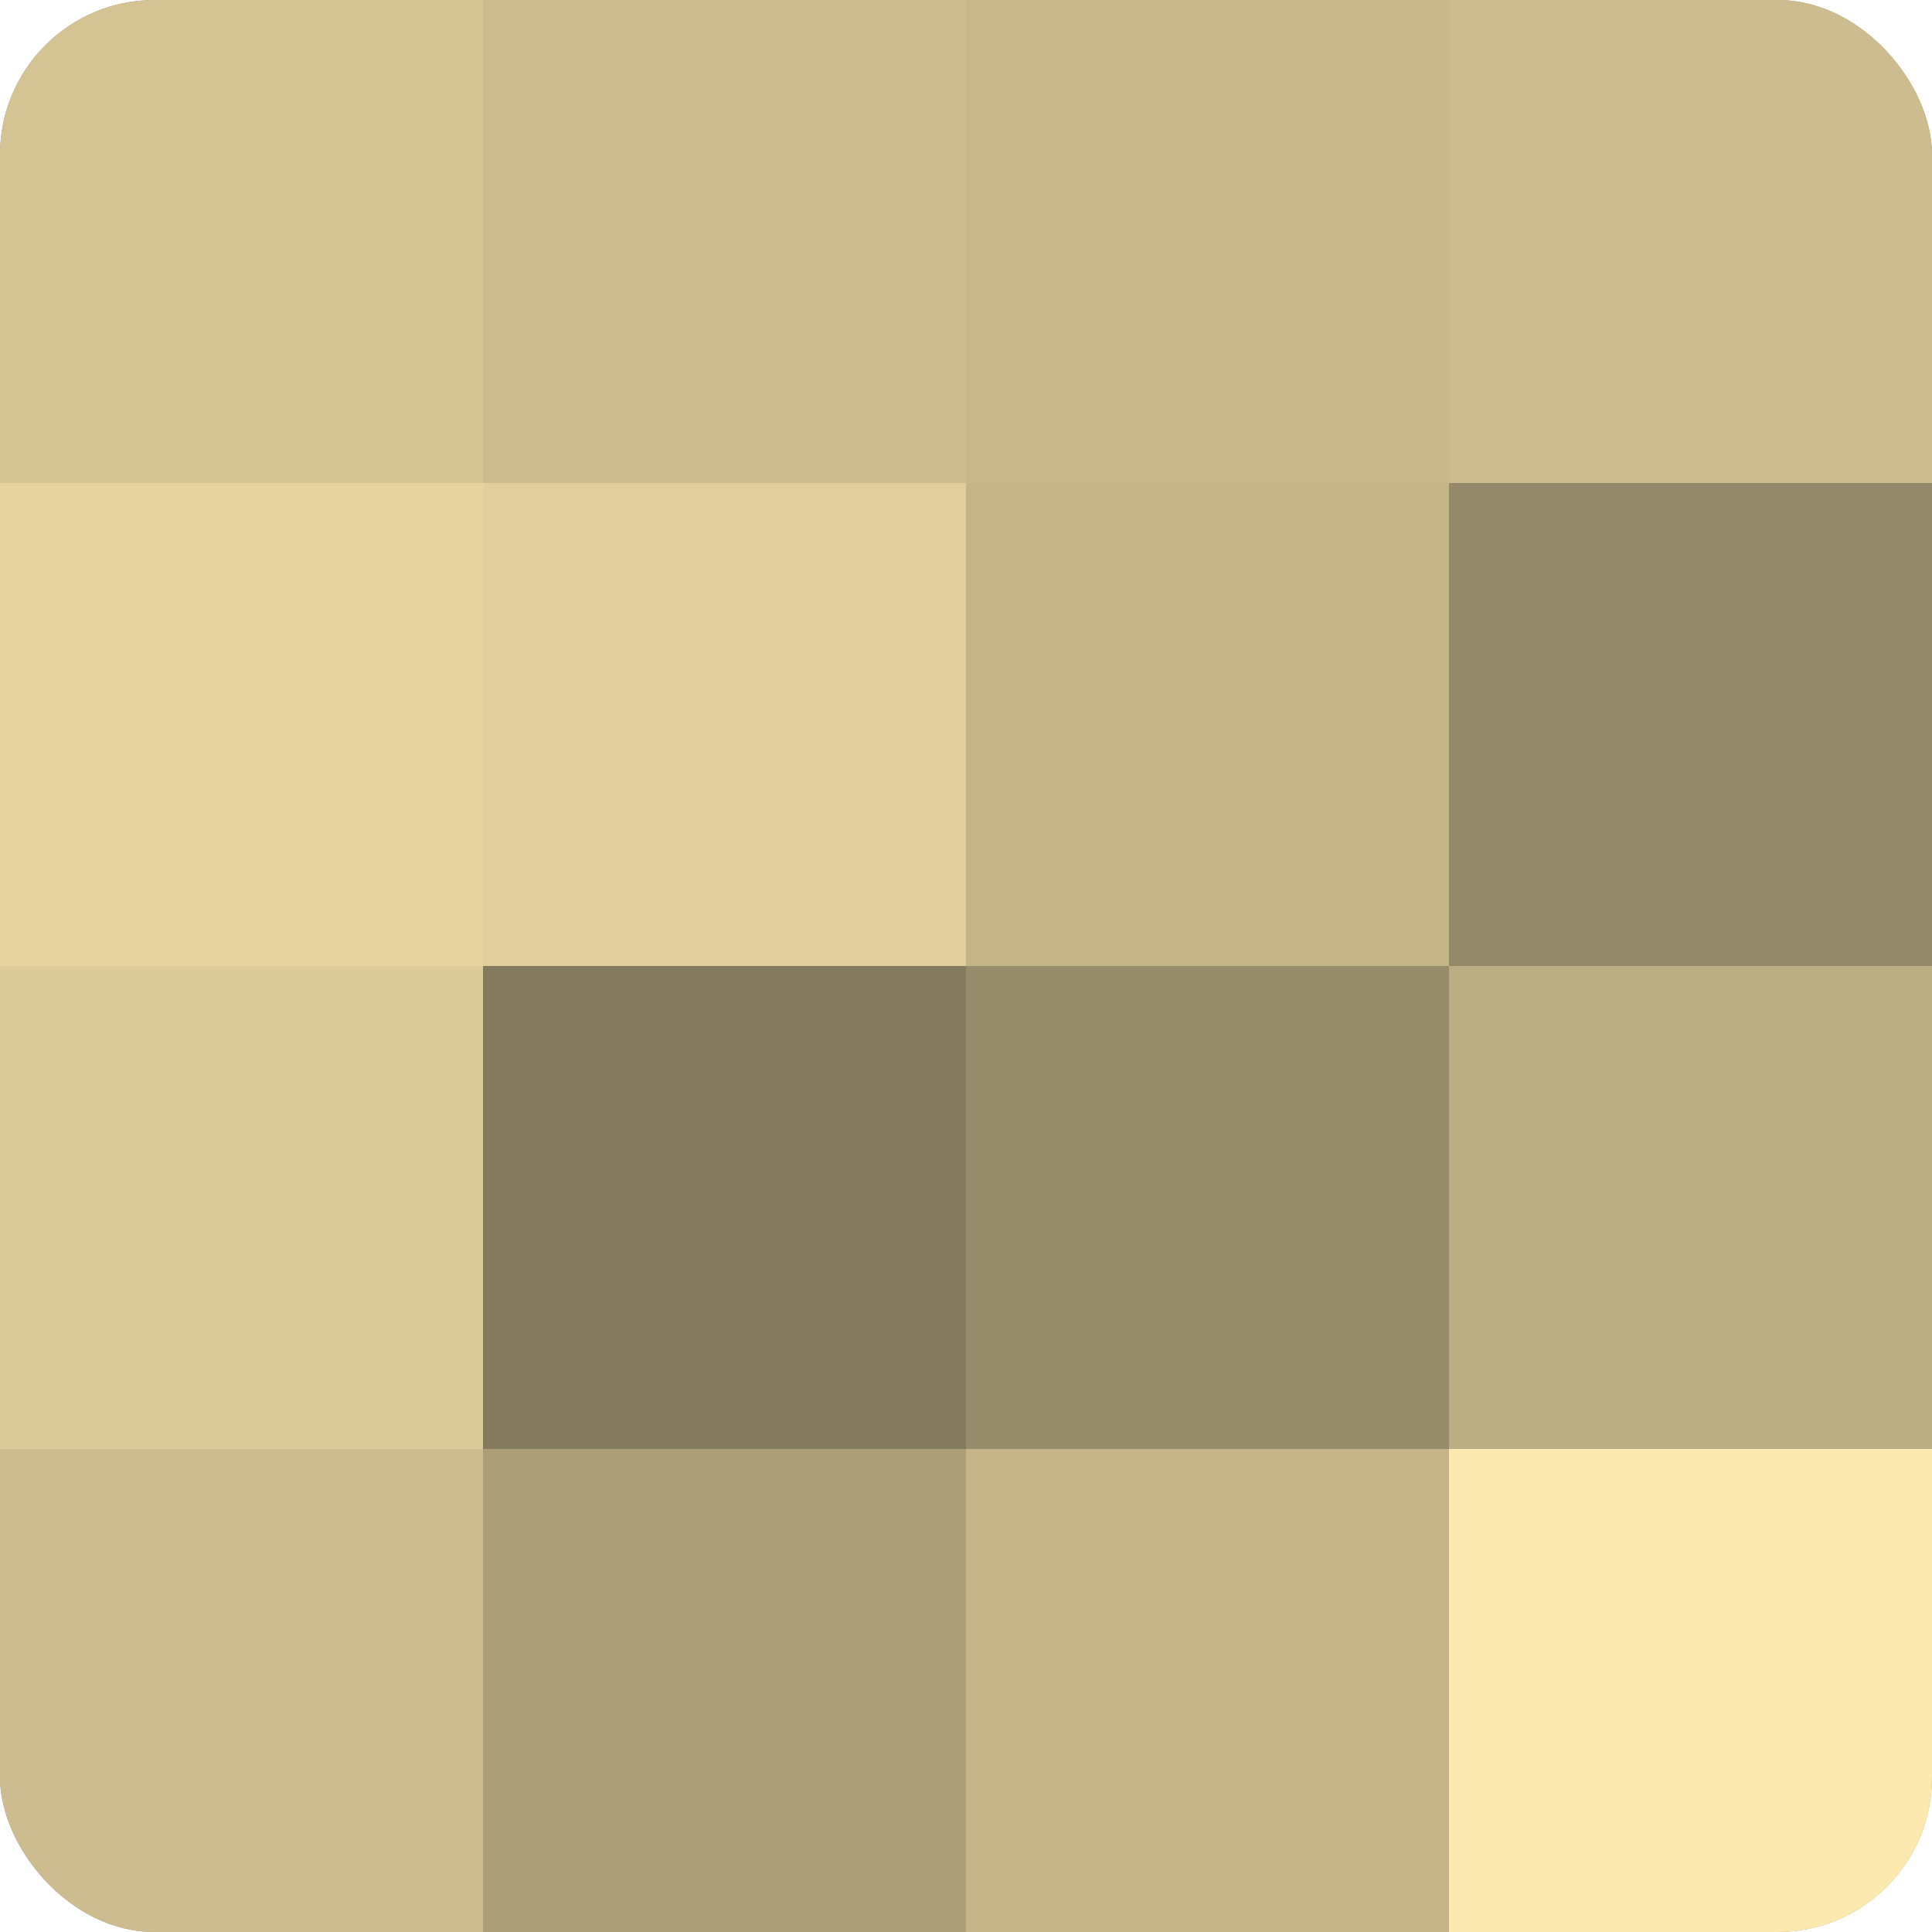
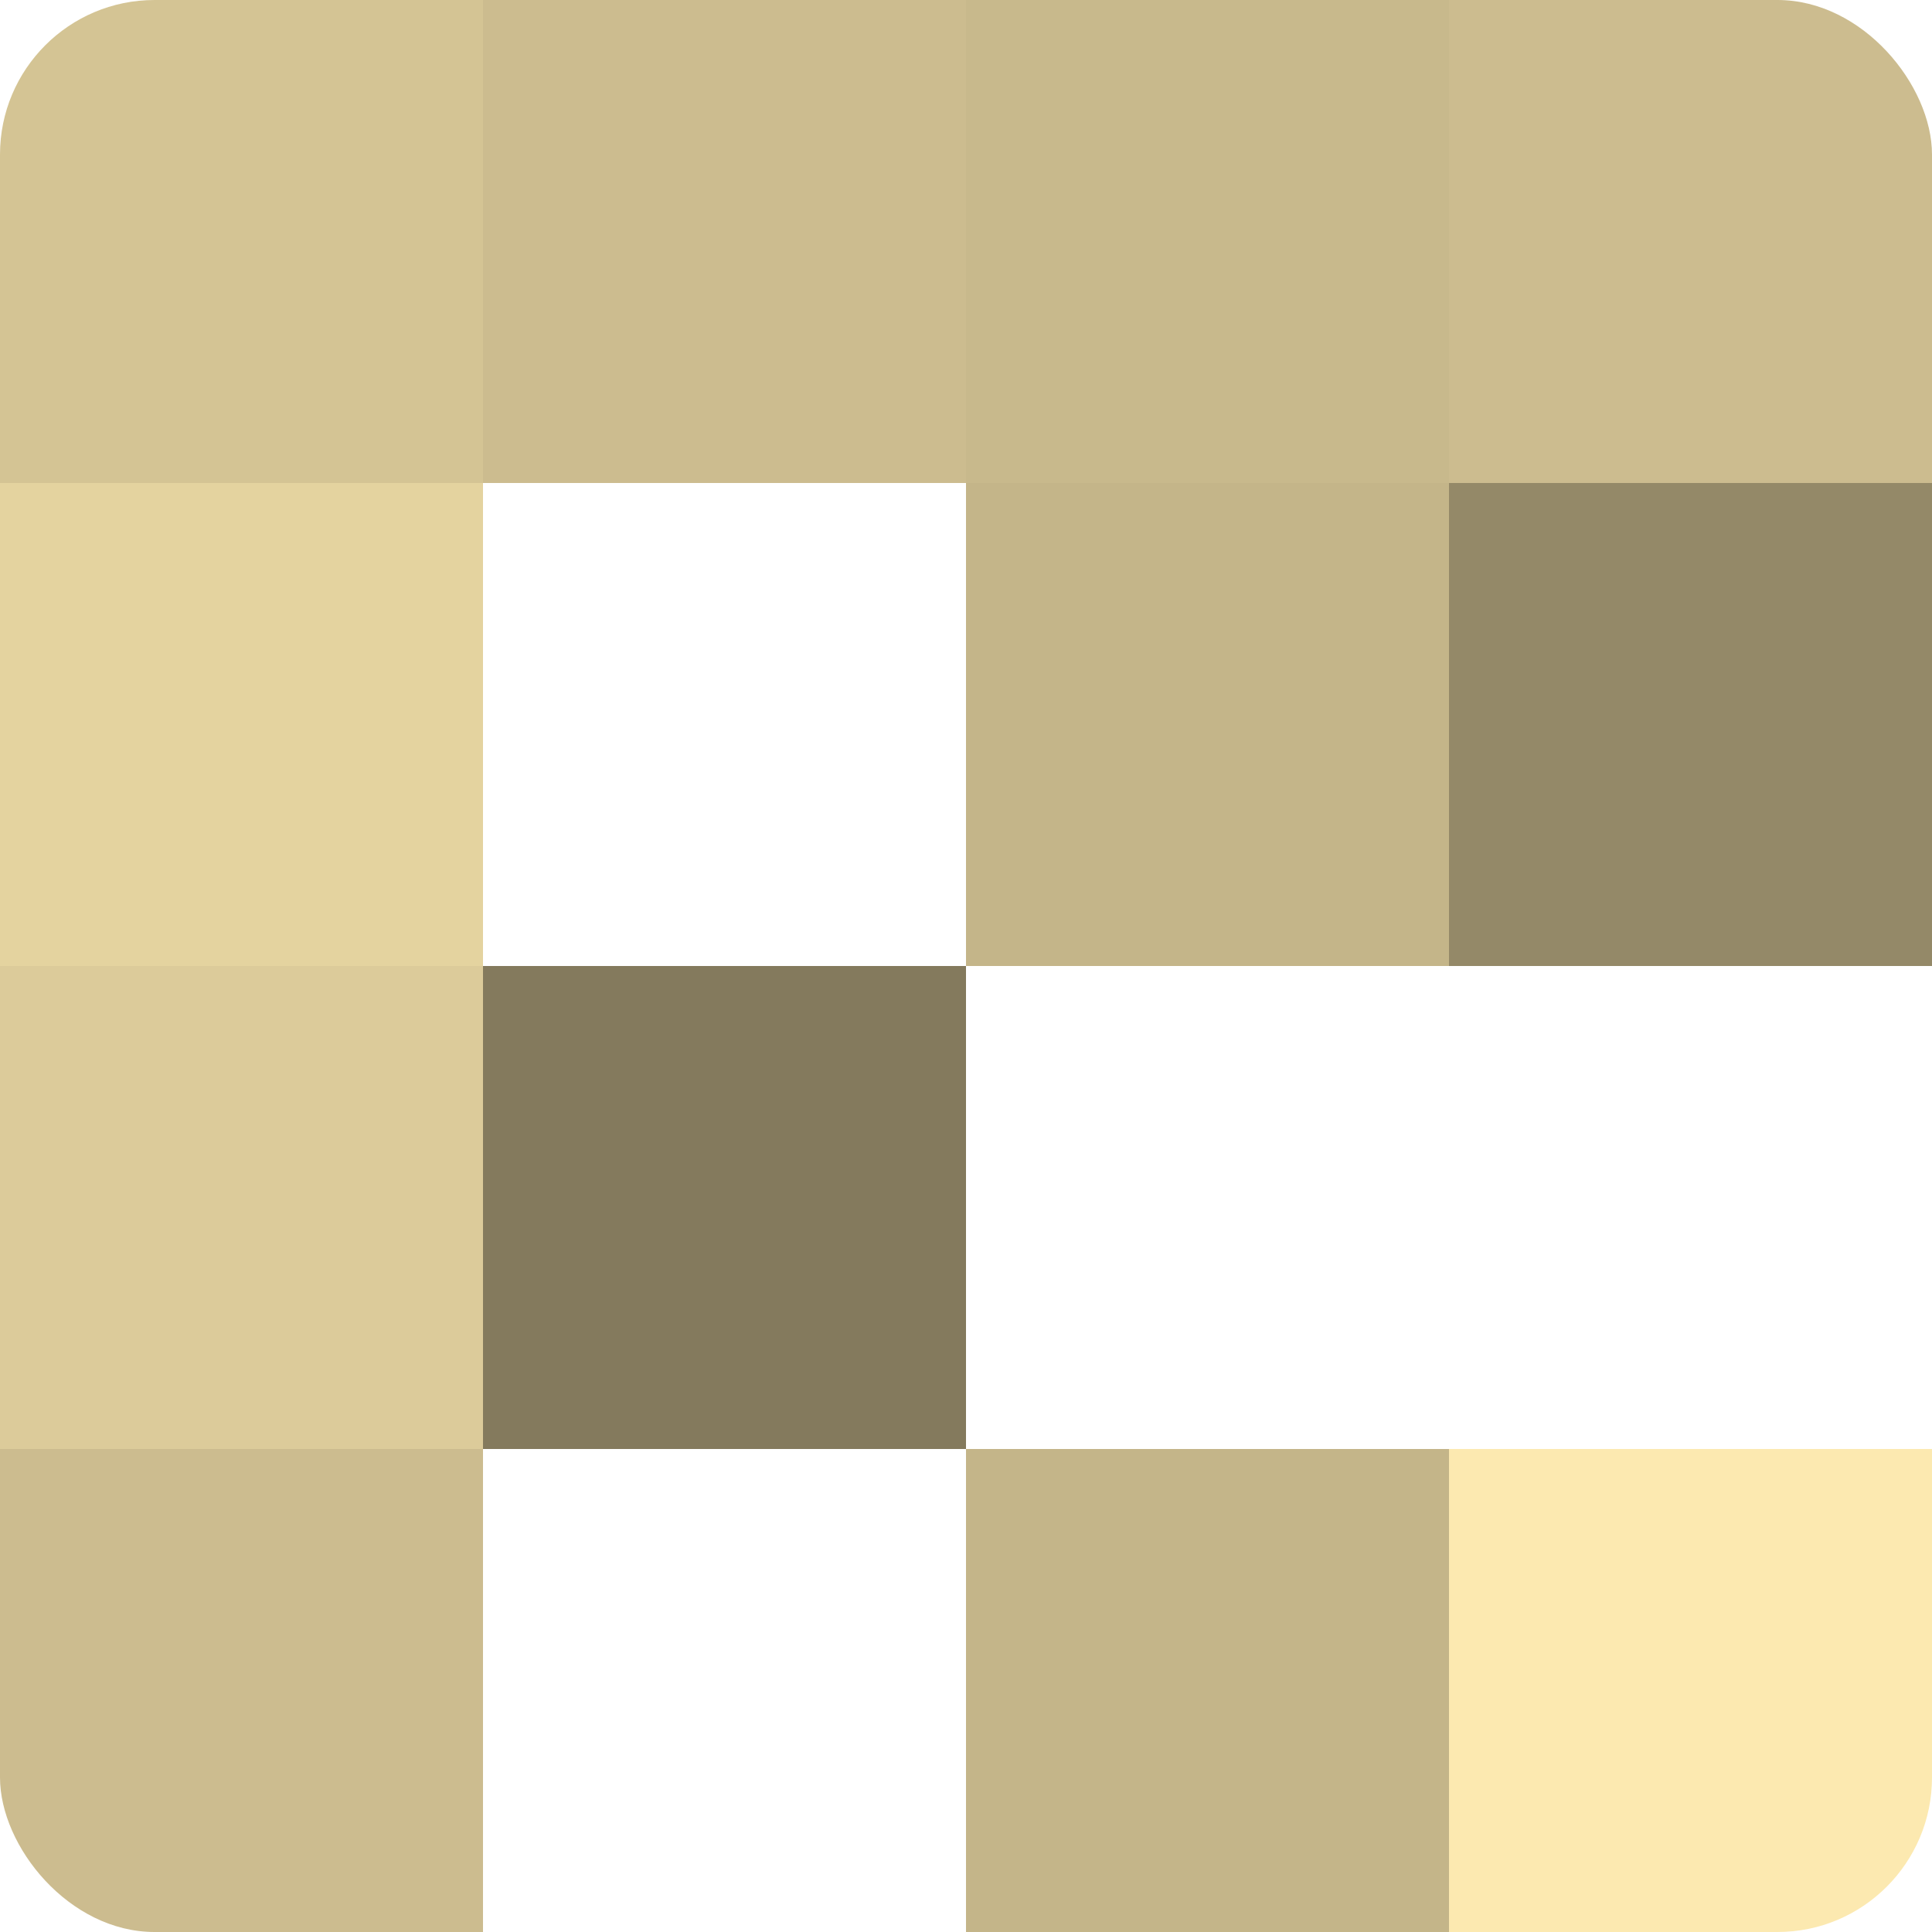
<svg xmlns="http://www.w3.org/2000/svg" width="60" height="60" viewBox="0 0 100 100" preserveAspectRatio="xMidYMid meet">
  <defs>
    <clipPath id="c" width="100" height="100">
      <rect width="100" height="100" rx="8" ry="8" />
    </clipPath>
  </defs>
  <g clip-path="url(#c)">
-     <rect width="100" height="100" fill="#a09470" />
    <rect width="25" height="25" fill="#d4c494" />
    <rect y="25" width="25" height="25" fill="#e4d39f" />
    <rect y="50" width="25" height="25" fill="#dccb9a" />
    <rect y="75" width="25" height="25" fill="#ccbc8f" />
    <rect x="25" width="25" height="25" fill="#ccbc8f" />
-     <rect x="25" y="25" width="25" height="25" fill="#e0cf9d" />
    <rect x="25" y="50" width="25" height="25" fill="#847a5d" />
-     <rect x="25" y="75" width="25" height="25" fill="#ac9f78" />
    <rect x="50" width="25" height="25" fill="#c8b98c" />
    <rect x="50" y="25" width="25" height="25" fill="#c4b589" />
-     <rect x="50" y="50" width="25" height="25" fill="#988d6a" />
    <rect x="50" y="75" width="25" height="25" fill="#c4b589" />
    <rect x="75" width="25" height="25" fill="#ccbc8f" />
    <rect x="75" y="25" width="25" height="25" fill="#948968" />
-     <rect x="75" y="50" width="25" height="25" fill="#bcae84" />
    <rect x="75" y="75" width="25" height="25" fill="#fce9b0" />
  </g>
</svg>